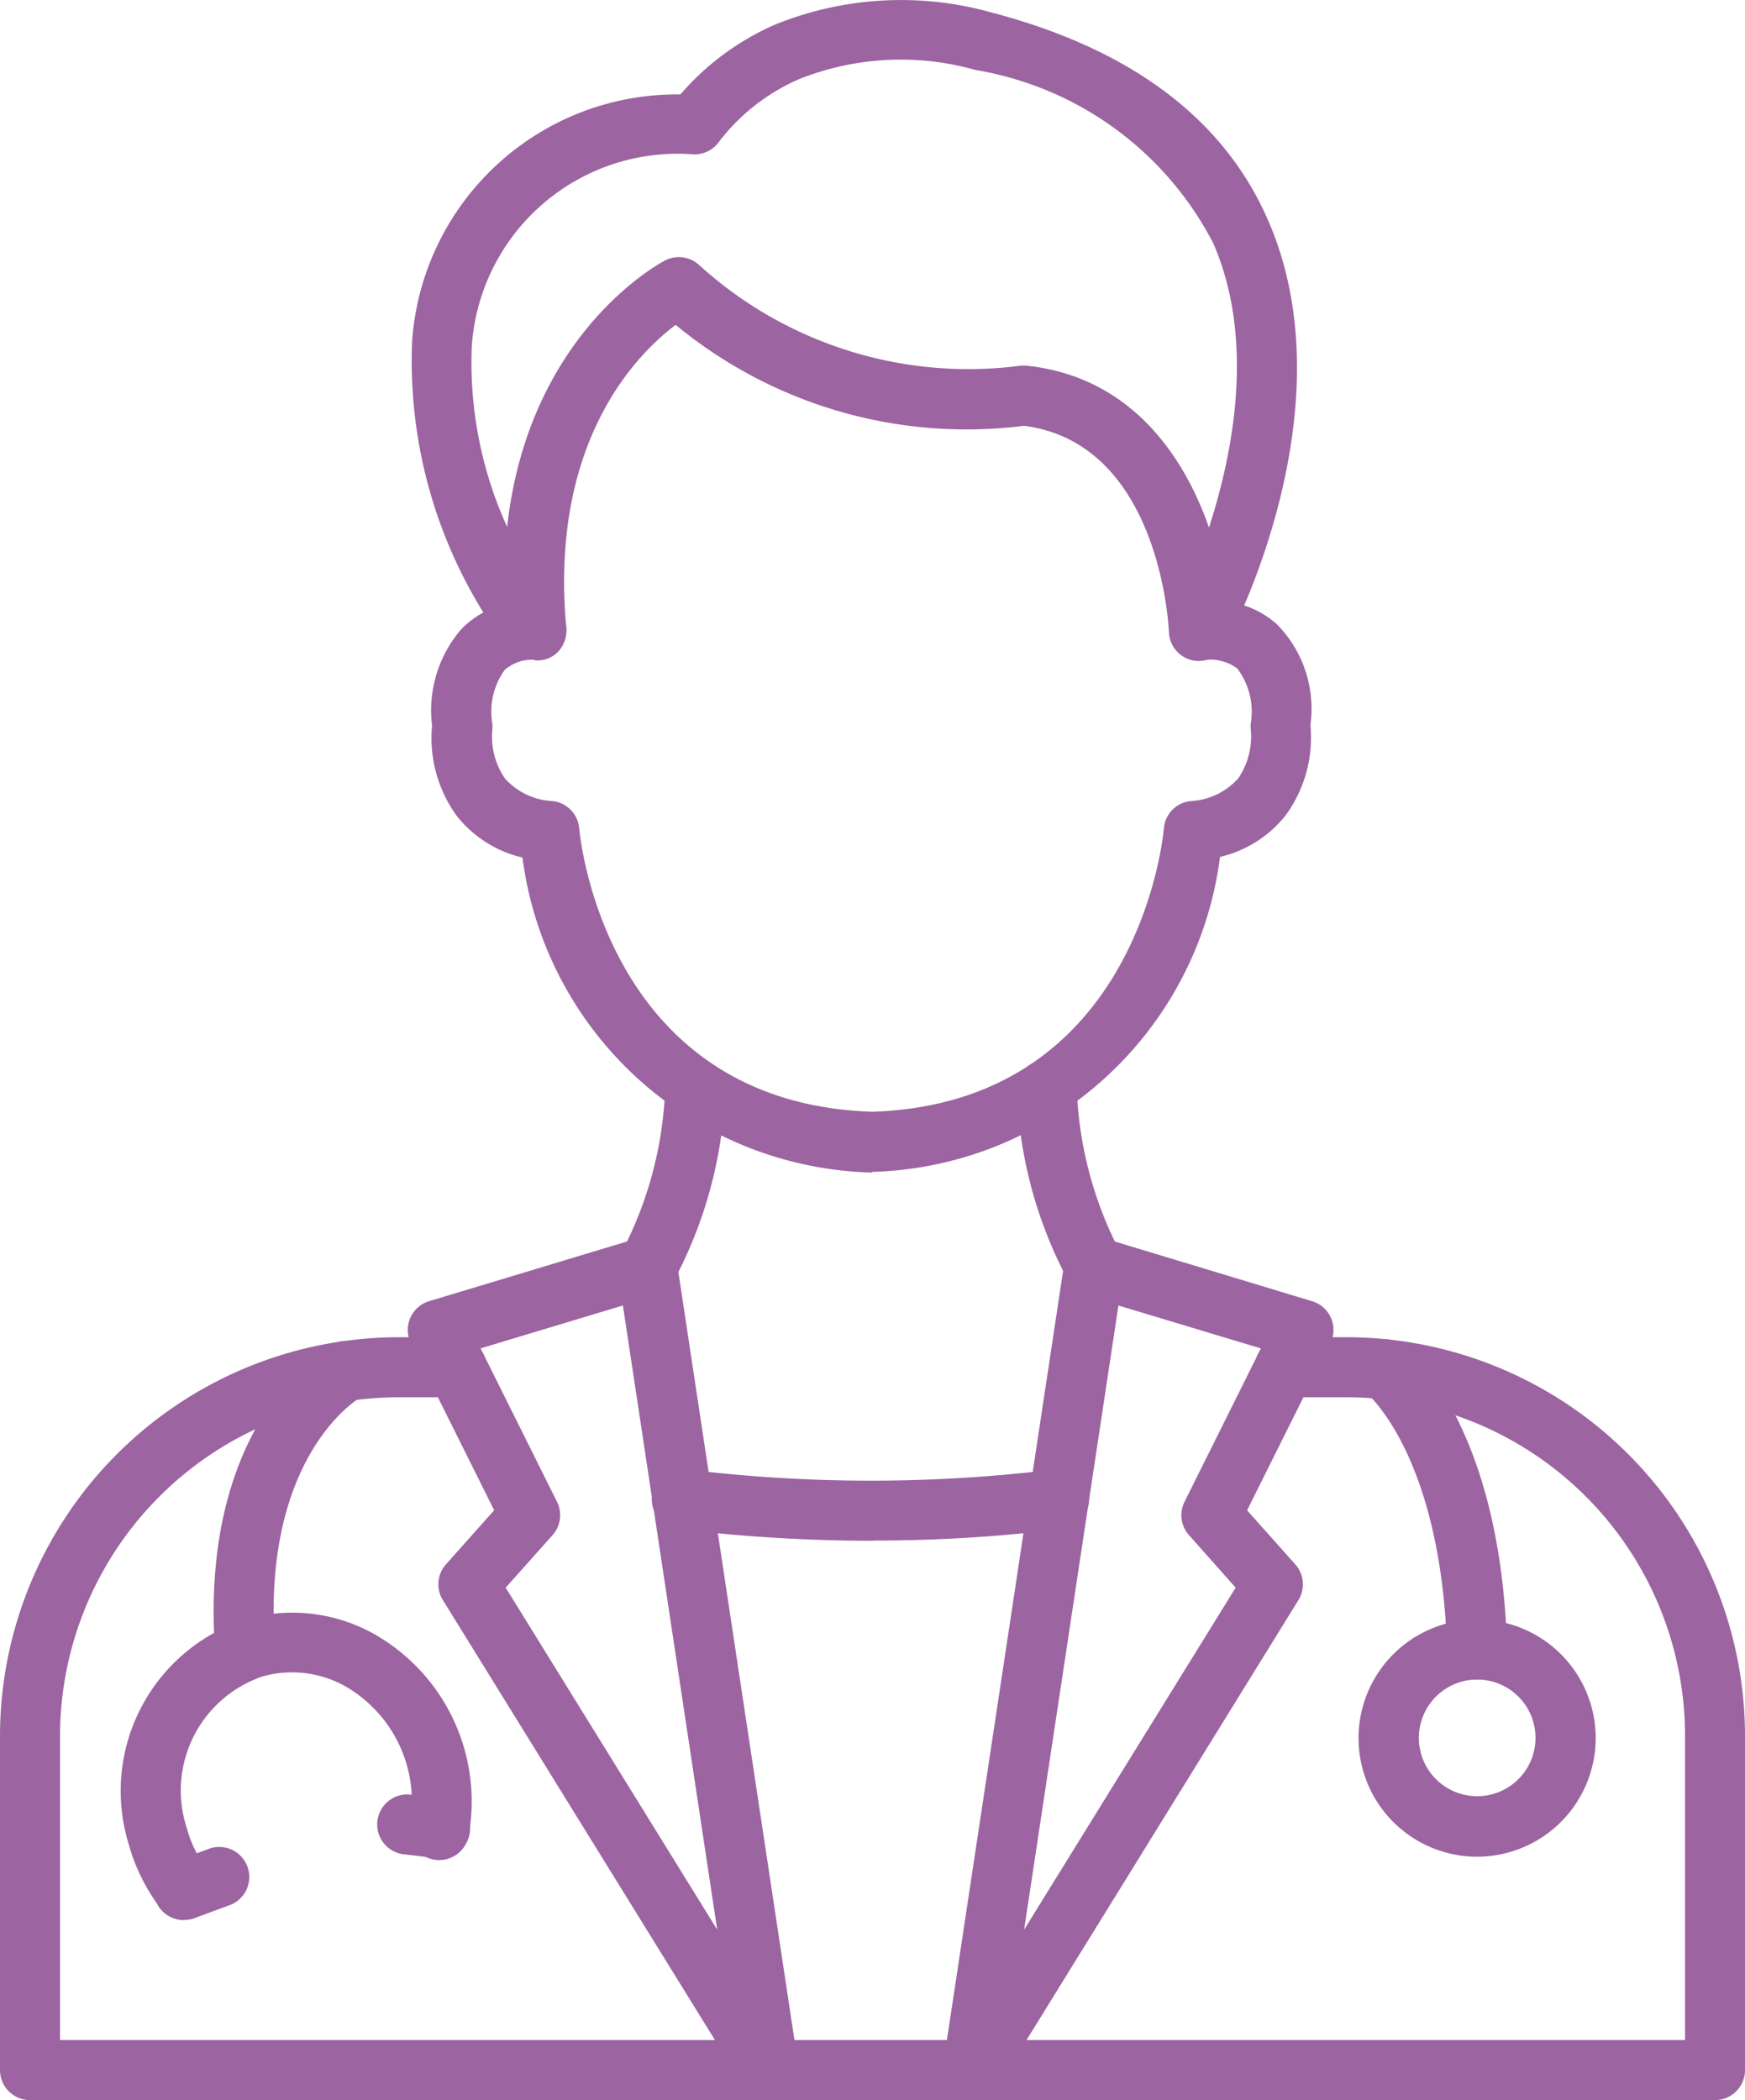
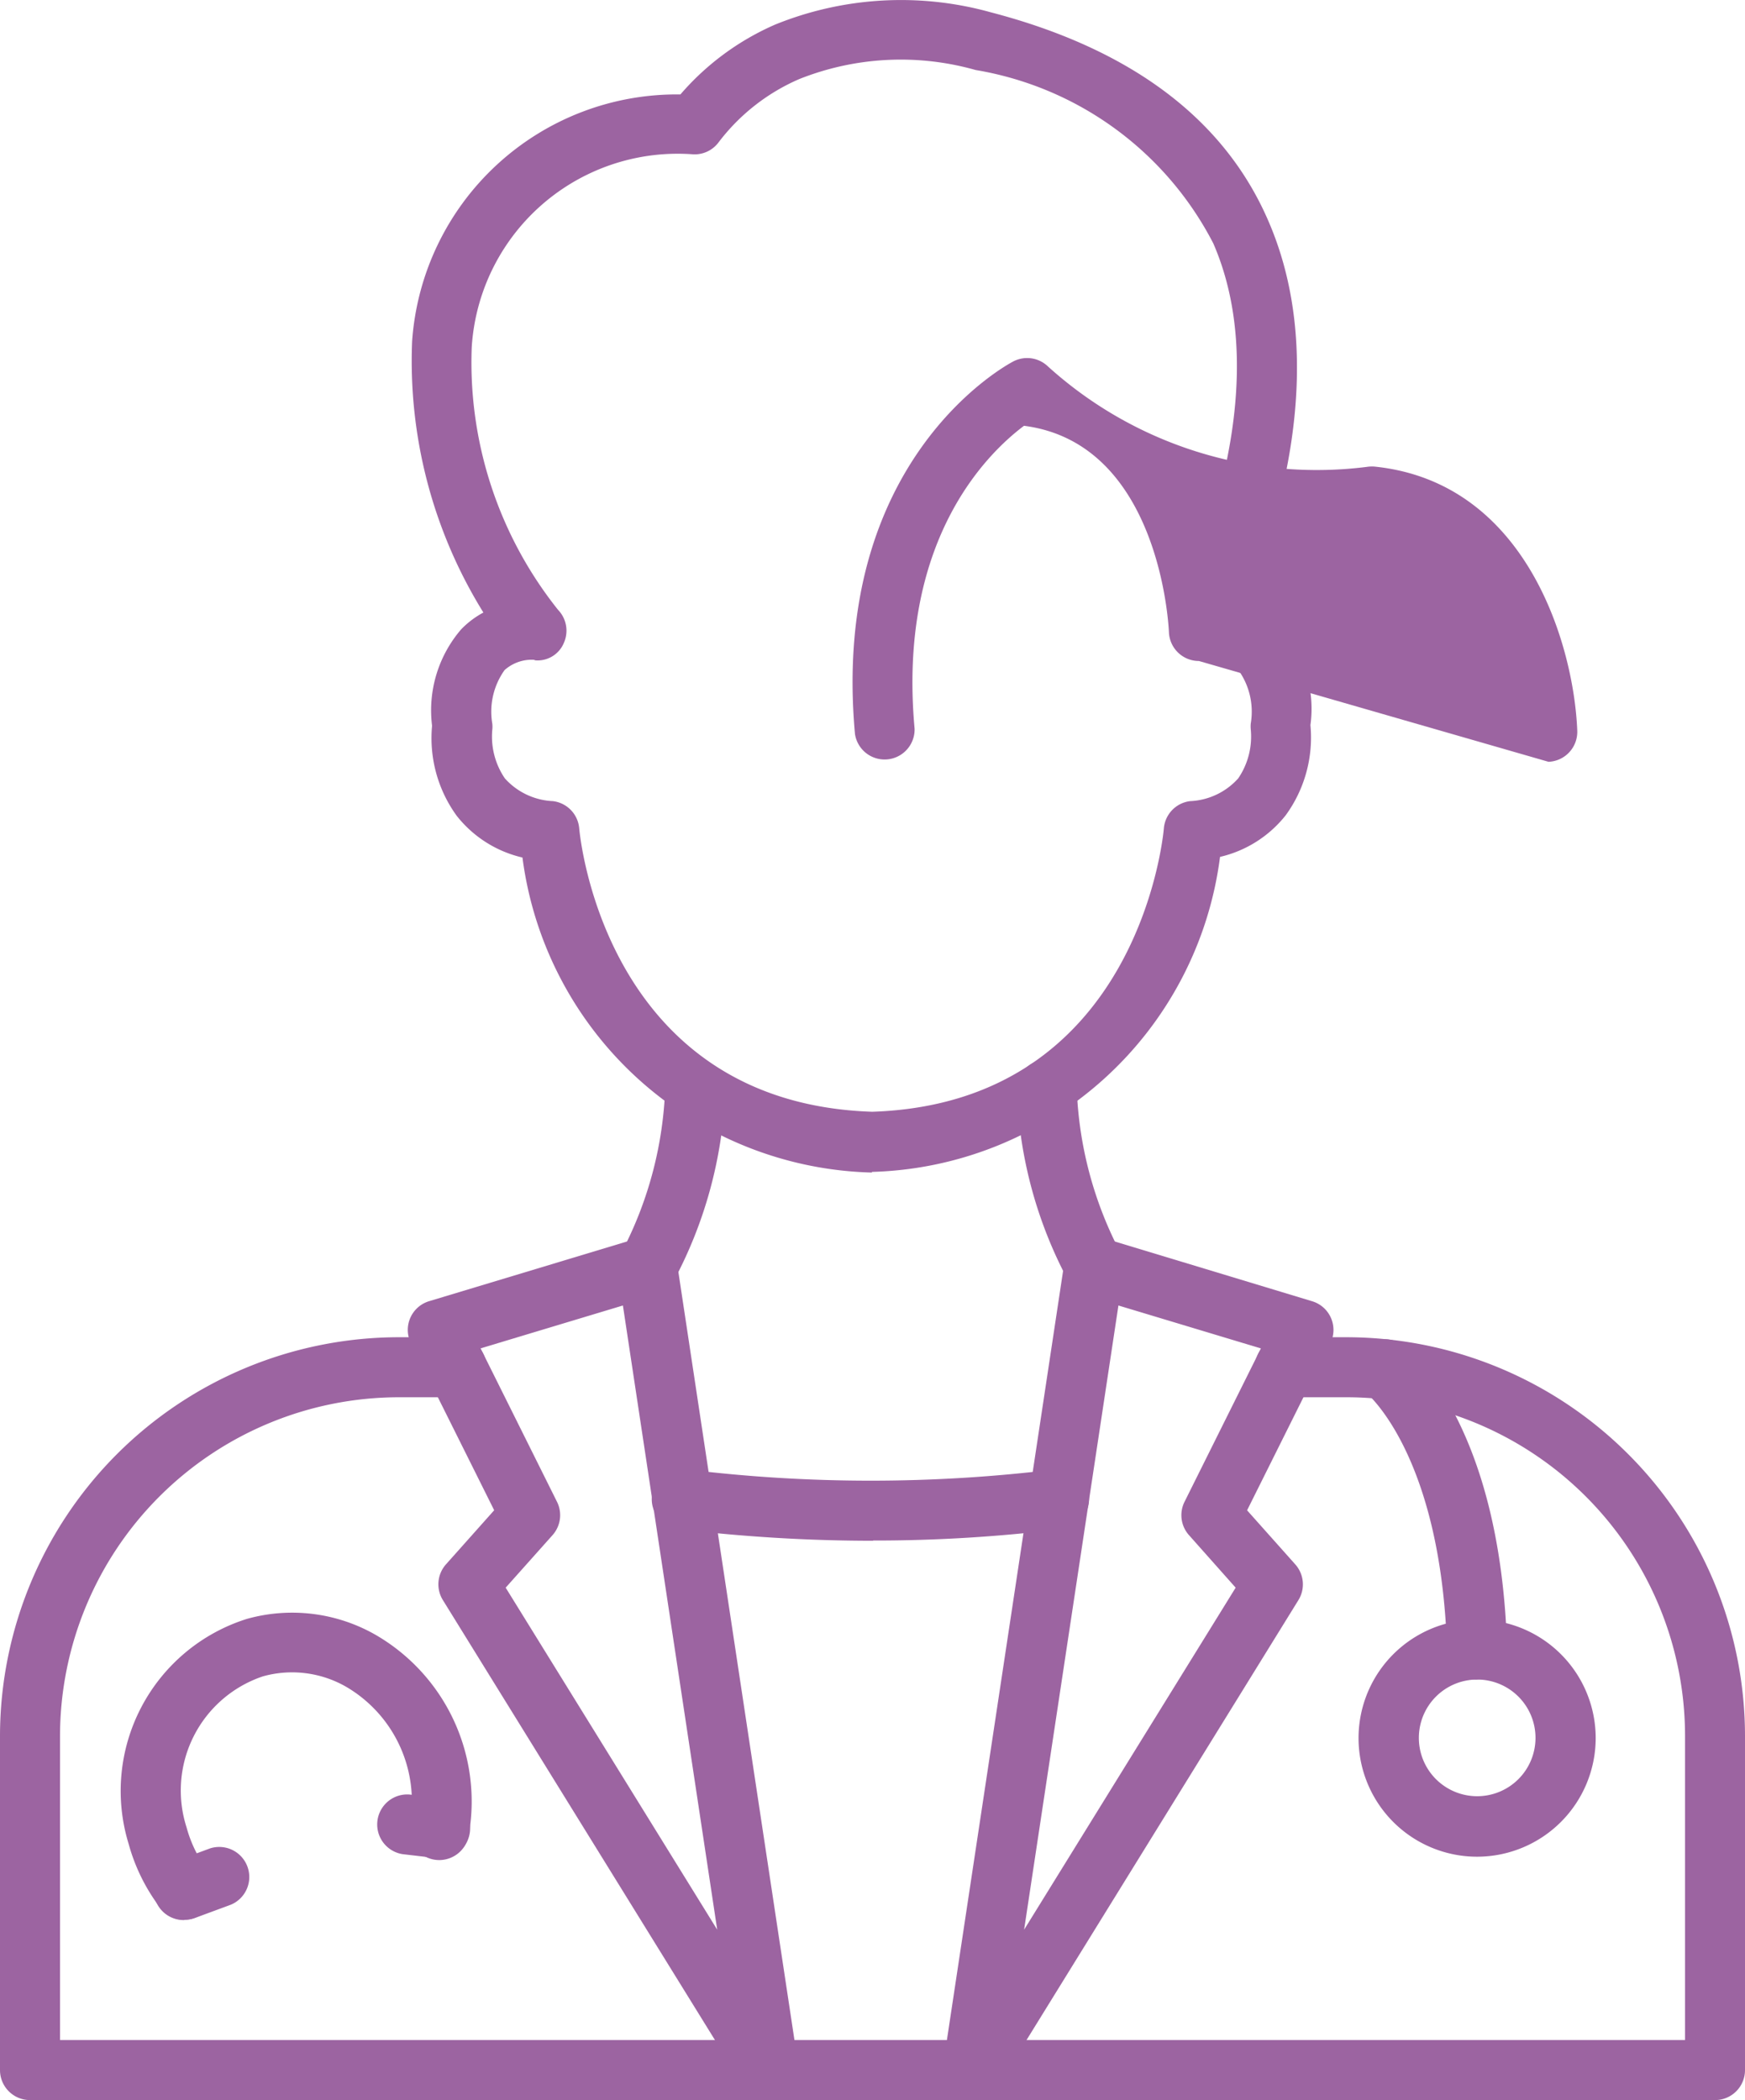
<svg xmlns="http://www.w3.org/2000/svg" id="lecturers-ico" width="29.919" height="36" viewBox="0 0 29.919 36">
  <defs>
    <clipPath id="clip-path">
      <rect id="Rectángulo_840" data-name="Rectángulo 840" width="29.919" height="36" fill="#9c64a1" />
    </clipPath>
  </defs>
  <g id="Grupo_1118" data-name="Grupo 1118" clip-path="url(#clip-path)">
    <path id="Trazado_1250" data-name="Trazado 1250" d="M102.859,20.1a6.2,6.2,0,0,1-5.989-5.4,2.013,2.013,0,0,1-1.128-.716,2.267,2.267,0,0,1-.422-1.543,2.128,2.128,0,0,1,.5-1.654A1.556,1.556,0,0,1,96.2,10.5,8.179,8.179,0,0,1,94.978,5.85a4.549,4.549,0,0,1,4.6-4.231,4.533,4.533,0,0,1,1.63-1.2A5.743,5.743,0,0,1,104.9.211c2.4.626,4,1.826,4.755,3.568,1.08,2.476.133,5.325-.411,6.6a1.575,1.575,0,0,1,.562.323,2.063,2.063,0,0,1,.574,1.728,2.263,2.263,0,0,1-.422,1.543,2.016,2.016,0,0,1-1.128.716,6.189,6.189,0,0,1-5.967,5.4m-5.8-8.779a.7.7,0,0,0-.5.177,1.226,1.226,0,0,0-.21.92.529.529,0,0,1,0,.1,1.27,1.27,0,0,0,.215.836,1.174,1.174,0,0,0,.823.39.514.514,0,0,1,.452.467c.017.191.473,4.709,5.024,4.858,4.526-.149,4.984-4.667,5-4.859a.514.514,0,0,1,.452-.466,1.174,1.174,0,0,0,.823-.39,1.273,1.273,0,0,0,.215-.84.539.539,0,0,1,0-.1,1.226,1.226,0,0,0-.232-.944.78.78,0,0,0-.559-.146.514.514,0,0,1-.543-.75c.019-.036,1.9-3.611.692-6.39A5.629,5.629,0,0,0,104.639,1.2a4.71,4.71,0,0,0-3.02.154,3.458,3.458,0,0,0-1.385,1.084.51.51,0,0,1-.456.206A3.538,3.538,0,0,0,96,5.954a6.8,6.8,0,0,0,1.48,4.5.514.514,0,0,1,.1.566.487.487,0,0,1-.487.3Z" transform="translate(-87.912 0)" fill="#9c64a1" />
-     <path id="Trazado_1251" data-name="Trazado 1251" d="M128.209,66.227a.514.514,0,0,1-.514-.493c-.006-.133-.166-3.24-2.485-3.539a7.83,7.83,0,0,1-5.972-1.73c-.656.493-2.167,1.992-1.876,5.19a.514.514,0,0,1-1.022.093c-.426-4.691,2.586-6.319,2.714-6.386a.514.514,0,0,1,.593.084,6.868,6.868,0,0,0,5.465,1.724.575.575,0,0,1,.142-.005c2.615.272,3.413,3.081,3.47,4.526a.514.514,0,0,1-.493.534Z" transform="translate(-107.653 -54.896)" fill="#9c64a1" />
+     <path id="Trazado_1251" data-name="Trazado 1251" d="M128.209,66.227a.514.514,0,0,1-.514-.493c-.006-.133-.166-3.24-2.485-3.539c-.656.493-2.167,1.992-1.876,5.19a.514.514,0,0,1-1.022.093c-.426-4.691,2.586-6.319,2.714-6.386a.514.514,0,0,1,.593.084,6.868,6.868,0,0,0,5.465,1.724.575.575,0,0,1,.142-.005c2.615.272,3.413,3.081,3.47,4.526a.514.514,0,0,1-.493.534Z" transform="translate(-107.653 -54.896)" fill="#9c64a1" />
    <path id="Trazado_1252" data-name="Trazado 1252" d="M29.405,321.473H.514A.514.514,0,0,1,0,320.959v-5.733a6.844,6.844,0,0,1,6.84-6.83h.987a.514.514,0,0,1,0,1.029H6.84a5.814,5.814,0,0,0-5.811,5.8v5.219H28.891v-5.219a5.808,5.808,0,0,0-5.8-5.8H22.031a.514.514,0,0,1,0-1.029h1.058a6.84,6.84,0,0,1,6.83,6.83v5.733a.514.514,0,0,1-.514.514" transform="translate(0 -285.473)" fill="#9c64a1" />
    <path id="Trazado_1253" data-name="Trazado 1253" d="M217.981,299.994a.514.514,0,0,1-.509-.591l2.081-13.774a.514.514,0,0,1,.585-.432.53.53,0,0,1,.071.016L223.8,286.3a.514.514,0,0,1,.313.72l-1.428,2.864.828.929a.514.514,0,0,1,.051.612l-5.148,8.328a.514.514,0,0,1-.437.244m2.5-13.624-1.617,10.7,3.627-5.863-.8-.9a.514.514,0,0,1-.077-.571l1.31-2.63Z" transform="translate(-201.303 -263.994)" fill="#9c64a1" />
    <path id="Trazado_1254" data-name="Trazado 1254" d="M100.269,300.015a.514.514,0,0,1-.438-.244l-5.15-8.326a.514.514,0,0,1,.051-.612l.828-.929-1.428-2.864a.514.514,0,0,1,.234-.689.525.525,0,0,1,.079-.031l3.592-1.083a.514.514,0,0,1,.64.345.526.526,0,0,1,.016.071l2.082,13.774a.514.514,0,0,1-.507.589m-4.511-8.785,3.627,5.863-1.617-10.7-2.44.735,1.31,2.63a.514.514,0,0,1-.076.571Z" transform="translate(-87.087 -264.015)" fill="#9c64a1" />
    <path id="Trazado_1255" data-name="Trazado 1255" d="M154.13,340.041a27.885,27.885,0,0,1-3.327-.2.514.514,0,1,1,.094-1.024l.029,0a25.929,25.929,0,0,0,6.329,0,.514.514,0,0,1,.129,1.02,25.972,25.972,0,0,1-3.253.2" transform="translate(-139.161 -313.629)" fill="#9c64a1" />
    <path id="Trazado_1256" data-name="Trazado 1256" d="M235.867,248.43a.514.514,0,0,1-.411-.208,7.466,7.466,0,0,1-.915-3.311.514.514,0,0,1,.483-.543.52.52,0,0,1,.543.483,6.565,6.565,0,0,0,.715,2.759.514.514,0,0,1-.411.82Z" transform="translate(-217.106 -226.204)" fill="#9c64a1" />
    <path id="Trazado_1257" data-name="Trazado 1257" d="M142.955,248.414a.514.514,0,0,1-.411-.82,6.557,6.557,0,0,0,.716-2.759.515.515,0,0,1,1.029.06,7.509,7.509,0,0,1-.915,3.311.514.514,0,0,1-.418.208" transform="translate(-131.855 -226.188)" fill="#9c64a1" />
    <path id="Trazado_1258" data-name="Trazado 1258" d="M314.662,314.719a.514.514,0,0,1-.514-.5c-.1-3.349-1.37-4.4-1.382-4.413a.518.518,0,0,1-.089-.72.511.511,0,0,1,.712-.1c.068.051,1.675,1.3,1.788,5.2a.514.514,0,0,1-.5.529Z" transform="translate(-289.337 -285.927)" fill="#9c64a1" />
    <path id="Trazado_1259" data-name="Trazado 1259" d="M315.426,377.576a2.033,2.033,0,1,1,2.032-2.033h0a2.035,2.035,0,0,1-2.032,2.033m0-3.037a1,1,0,1,0,1,1h0A1,1,0,0,0,315.426,374.539Z" transform="translate(-290.099 -345.748)" fill="#9c64a1" />
-     <path id="Trazado_1260" data-name="Trazado 1260" d="M49.82,315.07a.514.514,0,0,1-.514-.478c-.28-3.947,1.894-5.208,1.987-5.26a.514.514,0,0,1,.506.9c-.078.046-1.7,1.046-1.467,4.292a.514.514,0,0,1-.477.549Z" transform="translate(-45.618 -286.278)" fill="#9c64a1" />
    <path id="Trazado_1261" data-name="Trazado 1261" d="M28.931,377.158a.514.514,0,0,1-.411-.2,3.212,3.212,0,0,1-.545-1.1A3.092,3.092,0,0,1,30,372a2.88,2.88,0,0,1,2.211.274,3.3,3.3,0,0,1,1.6,3.4A.514.514,0,1,1,32.8,375.5a2.274,2.274,0,0,0-1.093-2.335,1.861,1.861,0,0,0-1.429-.181,2.064,2.064,0,0,0-1.31,2.59,2.195,2.195,0,0,0,.373.756.514.514,0,0,1-.409.825Z" transform="translate(-25.769 -344.248)" fill="#9c64a1" />
    <path id="Trazado_1262" data-name="Trazado 1262" d="M87.834,414.9a.4.4,0,0,1-.061,0l-.58-.068a.515.515,0,0,1,.121-1.022l.58.069a.514.514,0,0,1-.06,1.025Z" transform="translate(-80.292 -383.048)" fill="#9c64a1" />
    <path id="Trazado_1263" data-name="Trazado 1263" d="M36.124,427.168a.514.514,0,0,1-.179-1l.617-.228a.515.515,0,0,1,.36.964l-.617.228a.514.514,0,0,1-.181.032" transform="translate(-32.962 -394.254)" fill="#9c64a1" />
  </g>
</svg>